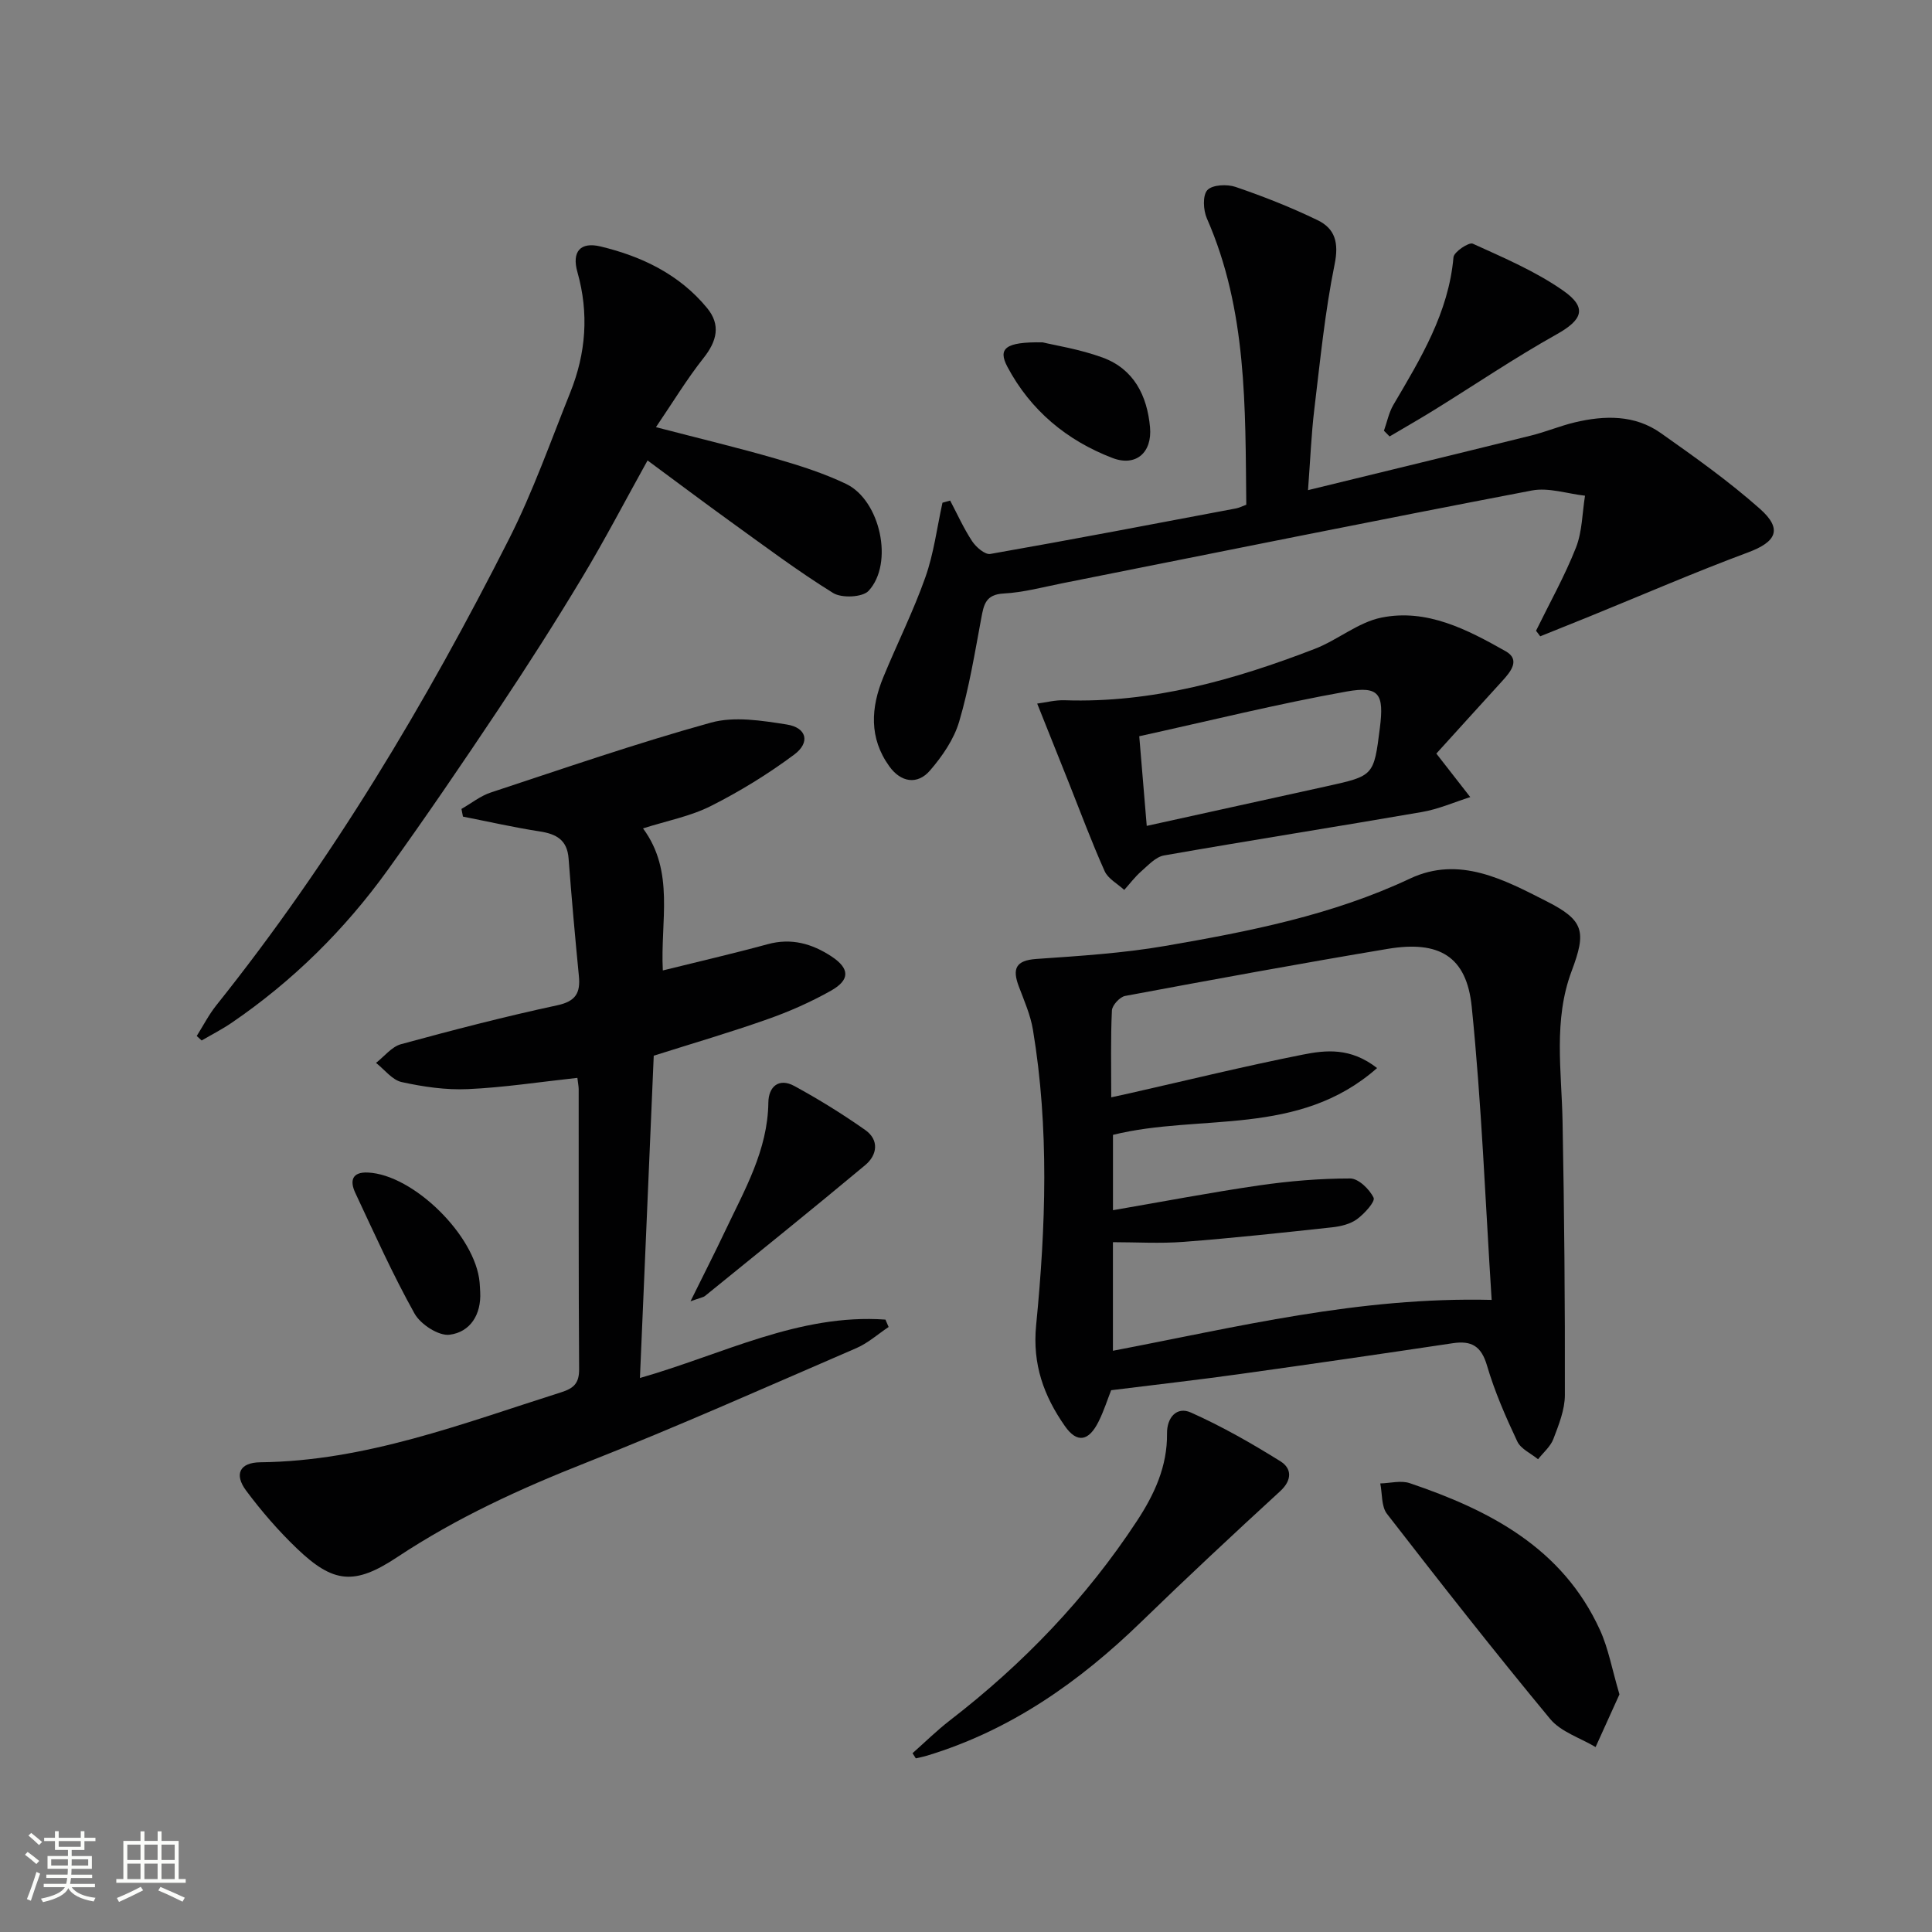
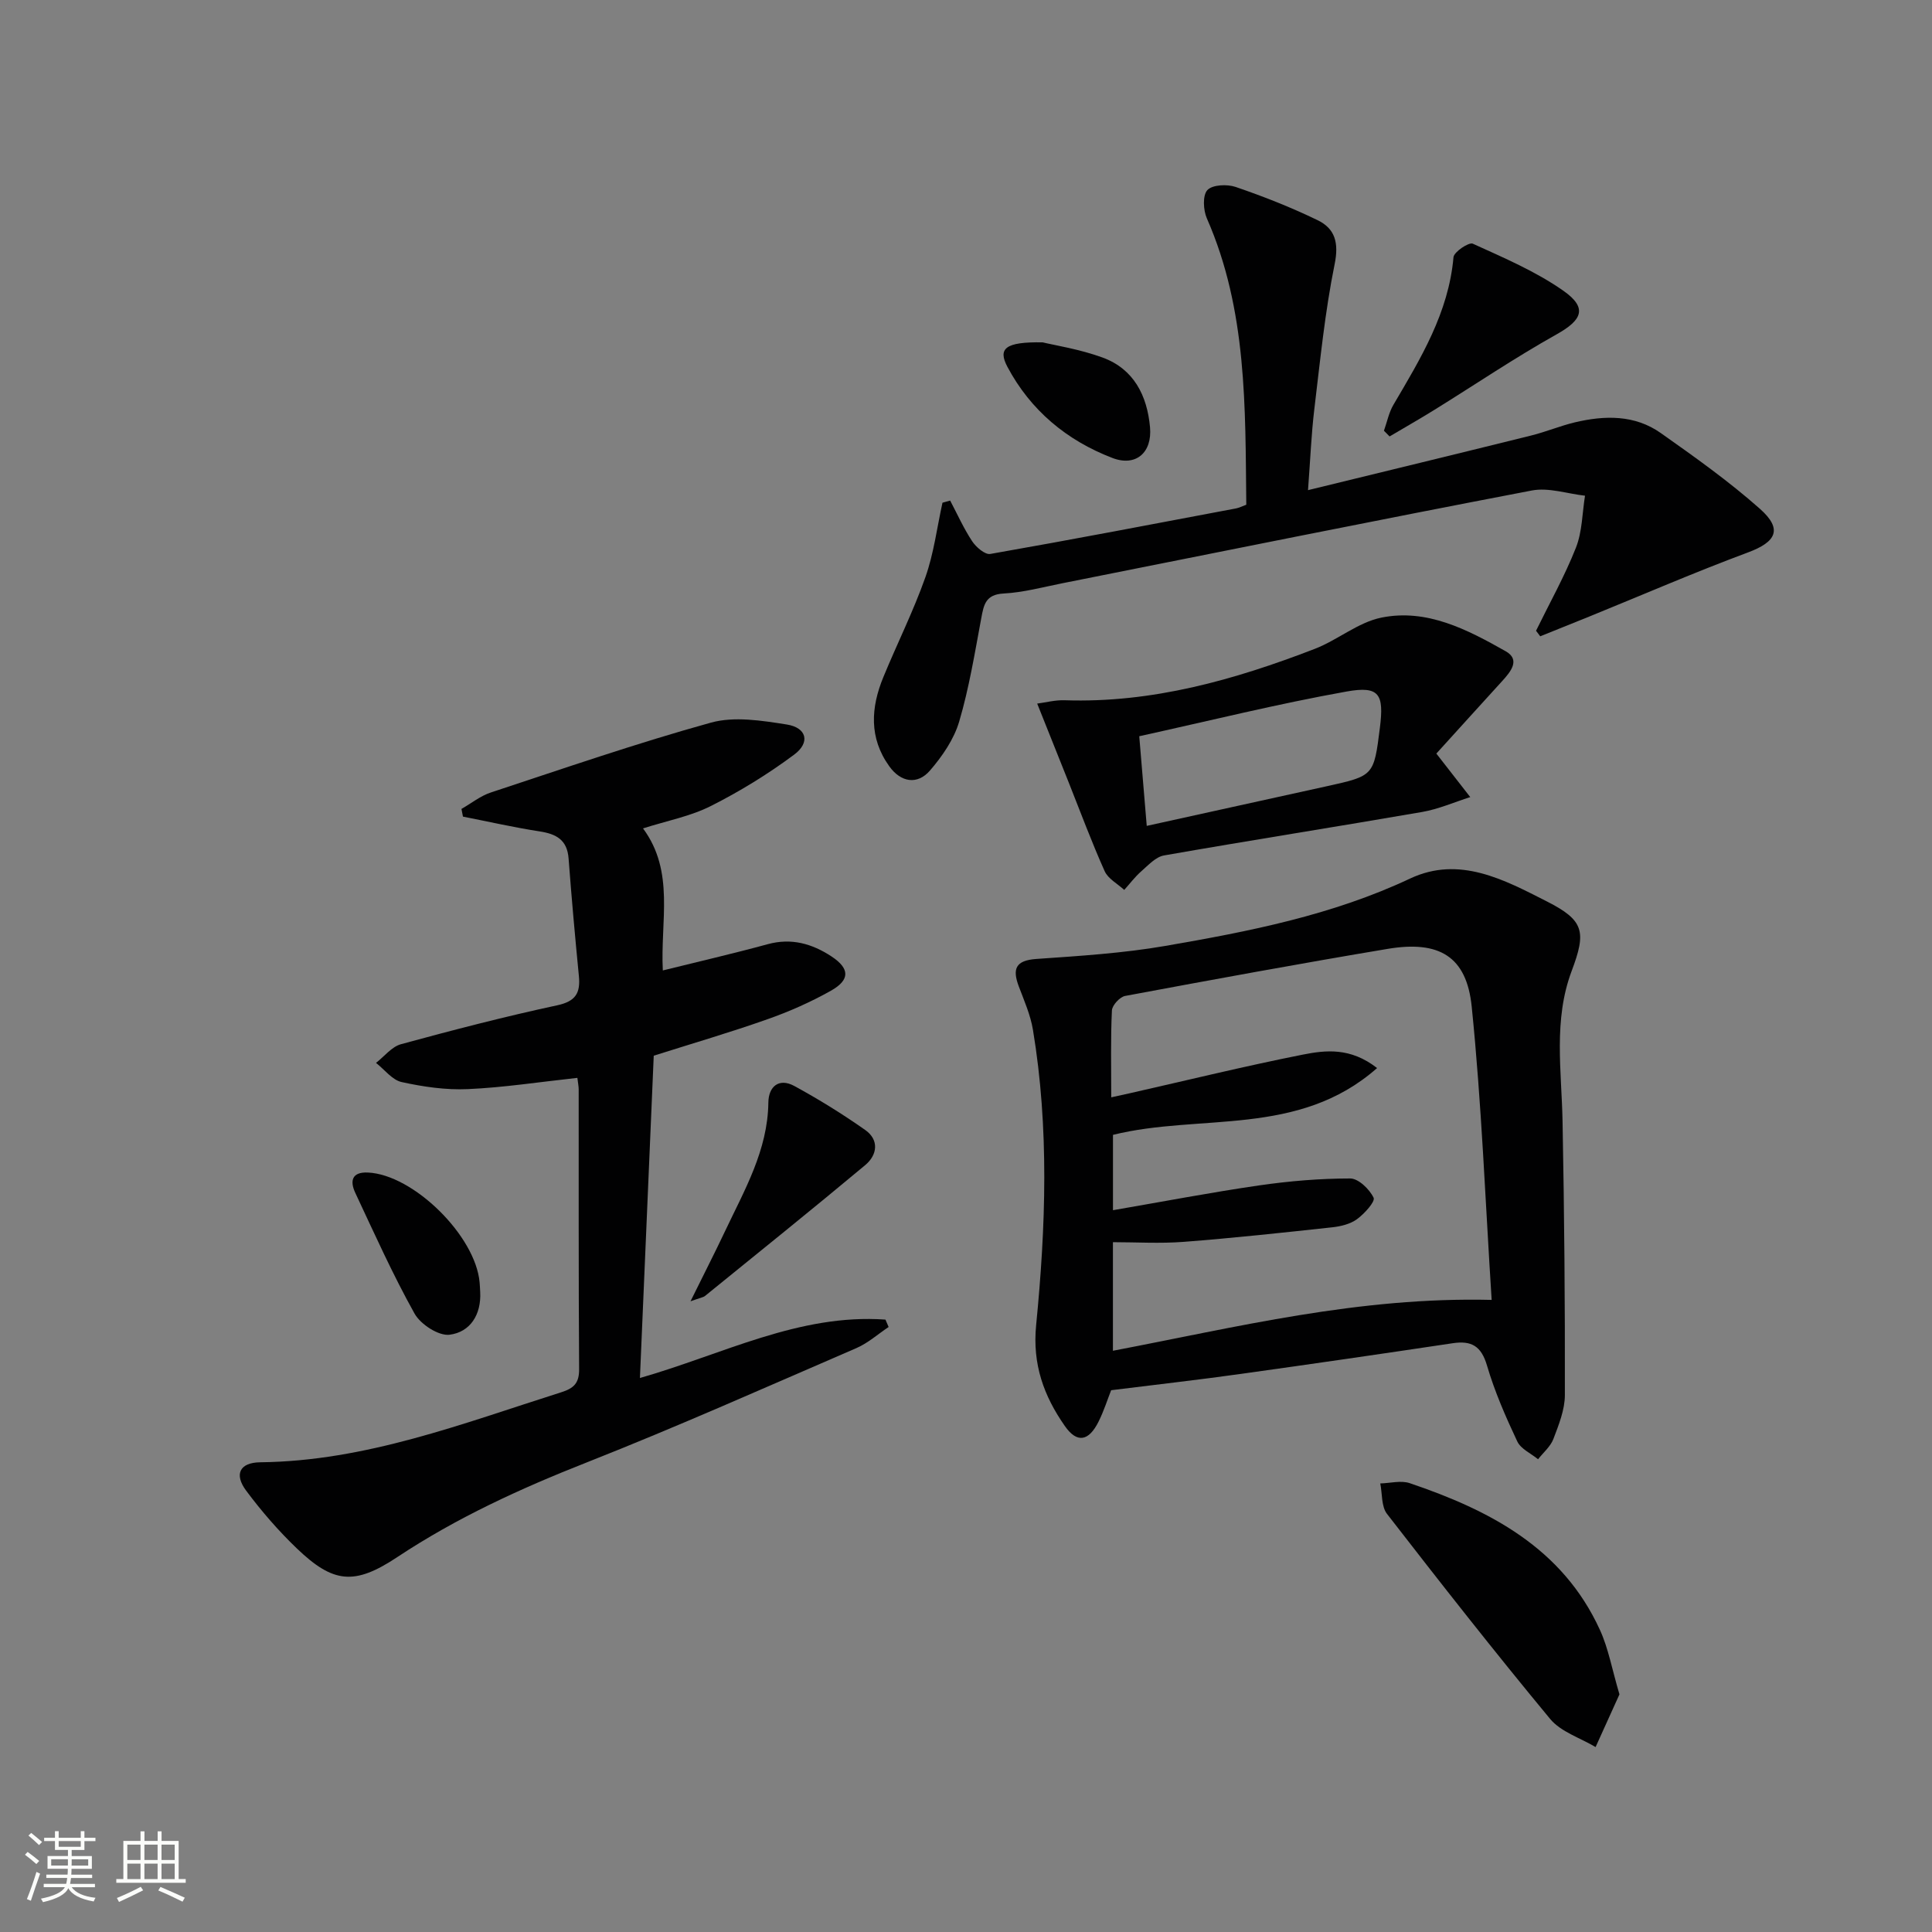
<svg xmlns="http://www.w3.org/2000/svg" enable-background="new 0 0 400 400" viewBox="0 0 400 400">
  <rect x="0" y="0" width="400" height="400" fill="#808080" stroke="none" />
  <path d="m5.17 384 .55-.58c.85.61 1.65 1.24 2.4 1.87l-.59.64c-.83-.73-1.62-1.38-2.36-1.93m1.22 9.53-.82-.34c.71-1.76 1.37-3.64 1.98-5.63.24.13.5.25.76.36-.6 1.67-1.24 3.54-1.92 5.61m-.5-13.5.57-.54c.56.44 1.31 1.06 2.26 1.87l-.64.64c-.68-.66-1.41-1.32-2.19-1.97m3.25.46h2.24v-1.36h.77v1.36h4.57v-1.36h.76v1.36h2.28v.69h-2.28v1.84h-2.64v1.26h4.18v2.64h-4.21c0 .45-.02.86-.05 1.21h4.32v.69h-4.38c-.04.34-.1.75-.19 1.22h5.15v.69h-4.82c.87 1.19 2.51 1.92 4.93 2.19-.17.31-.3.57-.37.76-2.77-.49-4.52-1.41-5.26-2.76-.56 1.26-2.3 2.23-5.24 2.9-.12-.24-.26-.48-.43-.72 2.73-.55 4.38-1.34 4.96-2.38h-4.38v-.69h4.65c.1-.38.17-.79.21-1.22h-4.32v-.69h4.4c.03-.34.05-.75.05-1.21h-4.2v-2.64h4.23v-1.26h-2.69v-1.84h-2.24zm1.46 4.46v1.29h3.45c.01-.4.02-.57.01-.53v-.32-.45h-3.46zm1.55-2.59h4.57v-1.19h-4.57zm6.11 2.59h-3.42v.77c-.01.19-.01.37-.02.53h3.44z" fill="#fbfcfa" />
  <path d="m32.63 379.16h.82v1.98h3.54v7.89h1.46v.78h-14.37v-.78h1.46v-7.89h3.55v-1.98h.82v1.98h2.73v-1.98zm-3.49 11.48.5.73c-1.61.82-3.28 1.63-5 2.41-.13-.27-.28-.55-.44-.82 1.75-.72 3.4-1.49 4.94-2.32m-2.78-5.55h2.73v-3.18h-2.73zm0 3.95h2.73v-3.2h-2.73zm3.54-3.95h2.73v-3.18h-2.73zm0 3.95h2.73v-3.2h-2.73zm7.89 4.68c-1.84-.92-3.51-1.7-5.02-2.32l.45-.73c1.89.8 3.57 1.55 5.04 2.23zm-1.62-11.81h-2.73v3.18h2.73zm-2.73 7.13h2.73v-3.2h-2.73z" fill="#fbfcfa" />
  <g fill="#010102">
    <path d="m230.05 287.83c-.74 1.87-1.49 4.26-2.59 6.47-2.04 4.12-4.47 4.56-6.99.95-4.34-6.21-6.75-12.75-5.95-20.88 2-20.36 2.72-40.82-.66-61.16-.51-3.07-1.81-6.02-2.92-8.96-1.38-3.65-.7-5.41 3.64-5.71 8.92-.62 17.9-1.18 26.7-2.7 17.31-2.99 34.52-6.35 50.65-13.94 10.2-4.8 19.48.23 28.35 4.74 7.71 3.92 8.18 6.25 5.11 14.41-3.81 10.15-2.08 20.66-1.88 31.1.36 18.9.52 37.8.48 56.7-.01 3.04-1.27 6.16-2.38 9.08-.6 1.57-2.09 2.81-3.17 4.19-1.48-1.21-3.58-2.13-4.31-3.7-2.4-5.09-4.68-10.31-6.26-15.69-1.18-4.03-3.2-5.22-7.1-4.63-14.61 2.19-29.22 4.31-43.85 6.35-8.69 1.22-17.42 2.2-26.87 3.38zm.02-60.64c1.78-.39 2.73-.59 3.69-.81 11.98-2.71 23.91-5.64 35.96-8.03 4.74-.94 9.87-1.53 15.39 2.78-16.29 14.37-36.63 9.36-54.68 13.83v15.6c10.36-1.78 20.29-3.69 30.3-5.14 6.22-.9 12.54-1.43 18.82-1.43 1.7 0 4 2.23 4.84 3.99.38.79-1.9 3.31-3.43 4.43-1.39 1.02-3.36 1.5-5.13 1.69-10.23 1.11-20.47 2.22-30.73 3.01-4.9.38-9.86.07-14.68.07v22.48c25.71-4.9 50.85-11.2 78.41-10.53-1.31-20.39-2.08-40.63-4.13-60.73-1.06-10.43-6.77-13.72-17.37-11.95-18.16 3.04-36.28 6.37-54.39 9.75-1.1.21-2.68 1.93-2.73 3.01-.28 5.81-.14 11.63-.14 17.98z" />
    <path d="m119.54 223.16c-7.85.85-15.24 2-22.67 2.33-4.55.21-9.24-.48-13.71-1.46-1.96-.43-3.55-2.59-5.31-3.97 1.71-1.33 3.24-3.34 5.17-3.87 10.71-2.92 21.48-5.72 32.33-8.05 3.88-.83 4.84-2.58 4.5-6.08-.79-8.1-1.52-16.21-2.13-24.32-.29-3.87-2.55-5.08-6.01-5.61-5.32-.82-10.57-2.02-15.86-3.06-.1-.53-.21-1.06-.31-1.59 2.03-1.16 3.93-2.7 6.1-3.41 15.13-4.99 30.21-10.21 45.56-14.46 4.85-1.34 10.54-.42 15.69.39 4.14.65 4.92 3.72 1.53 6.24-5.4 4.02-11.22 7.6-17.23 10.63-4.24 2.14-9.09 3.06-14.06 4.64 6.64 8.98 3.56 19.2 4.1 29.41 7.38-1.83 14.58-3.49 21.7-5.43 4.92-1.35 9.21-.11 13.24 2.54 3.77 2.49 3.86 4.84-.14 7.09-4.18 2.35-8.63 4.32-13.16 5.91-7.66 2.71-15.47 4.99-23.52 7.54-.94 21.96-1.89 44-2.86 66.73 17.1-4.88 32.95-13.37 50.83-12.09l.66 1.53c-2.21 1.47-4.26 3.32-6.65 4.36-18.59 8.03-37.1 16.28-55.93 23.71-13.68 5.39-26.89 11.44-39.16 19.58-8.85 5.87-13.22 5.45-20.79-1.81-3.82-3.66-7.33-7.72-10.49-11.96-2.53-3.4-1.33-5.82 2.92-5.87 21.86-.24 41.91-8.03 62.3-14.49 2.63-.83 3.74-1.89 3.72-4.79-.13-19.33-.07-38.66-.09-57.99-.01-.62-.15-1.27-.27-2.32z" />
    <path d="m196.72 103.64c1.49 2.82 2.8 5.76 4.55 8.41.81 1.23 2.67 2.83 3.76 2.64 16.99-2.98 33.94-6.23 50.89-9.43.62-.12 1.2-.43 2.11-.76-.22-20.13.2-40.26-8.16-59.28-.75-1.71-.91-4.76.1-5.86 1.03-1.12 4.08-1.26 5.84-.66 5.77 1.97 11.48 4.22 16.97 6.88 3.63 1.75 4.45 4.67 3.54 9.13-2.01 9.9-3 20.01-4.21 30.06-.61 5.07-.81 10.2-1.3 16.71 16.02-3.91 31.12-7.57 46.2-11.31 3.06-.76 6-2 9.06-2.73 6.17-1.46 12.39-1.59 17.78 2.22 7.04 4.97 14.11 9.99 20.54 15.7 4.74 4.21 3.37 6.84-2.5 9.02-11 4.09-21.78 8.77-32.65 13.19-3.44 1.4-6.9 2.78-10.35 4.17-.29-.38-.58-.77-.87-1.15 2.8-5.72 5.93-11.3 8.26-17.2 1.31-3.32 1.3-7.16 1.88-10.76-3.68-.41-7.53-1.74-11-1.08-32.41 6.2-64.76 12.75-97.13 19.19-4.07.81-8.13 1.92-12.24 2.14-3.73.2-4.11 2.31-4.63 5.12-1.34 7.17-2.51 14.42-4.57 21.39-1.08 3.67-3.49 7.17-6.03 10.12-2.63 3.06-6.06 2.46-8.43-.84-4.25-5.89-3.84-12.19-1.23-18.51 2.84-6.91 6.21-13.62 8.69-20.65 1.75-4.94 2.4-10.27 3.54-15.43.52-.14 1.05-.29 1.59-.44z" />
-     <path d="m135.81 88.44c9.23 2.4 17.1 4.28 24.86 6.53 4.93 1.43 9.89 3.01 14.51 5.22 7.08 3.4 9.92 16.43 4.66 22.13-1.25 1.36-5.58 1.56-7.36.45-7.32-4.54-14.24-9.74-21.25-14.79-5.52-3.98-10.96-8.08-17.16-12.65-4.67 8.4-8.86 16.46-13.53 24.22-5.55 9.24-11.36 18.33-17.34 27.3-7.48 11.21-15.06 22.35-22.93 33.28-8.92 12.38-19.67 23-32.31 31.63-1.98 1.35-4.14 2.45-6.21 3.66-.34-.31-.68-.62-1.02-.93 1.34-2.13 2.5-4.4 4.06-6.36 23.89-29.88 43.39-62.54 60.62-96.58 4.93-9.74 8.58-20.14 12.66-30.3 3.25-8.1 3.89-16.39 1.48-24.91-1.2-4.22.58-6.33 4.8-5.31 8.54 2.05 16.33 5.79 22.05 12.75 2.86 3.48 2.04 6.83-.73 10.33-3.43 4.33-6.31 9.1-9.86 14.33z" />
    <path d="m297.38 156.02c2.88 3.7 4.95 6.36 7.02 9.01-3.31 1.05-6.56 2.49-9.96 3.08-17.8 3.08-35.65 5.88-53.44 9-1.72.3-3.27 2.02-4.72 3.29-1.3 1.14-2.36 2.56-3.52 3.85-1.38-1.28-3.34-2.3-4.05-3.88-2.71-6.04-5.01-12.26-7.46-18.41-2.07-5.19-4.14-10.37-6.51-16.29 1.72-.22 3.72-.76 5.69-.69 18.12.61 35.14-4.22 51.78-10.64 4.74-1.83 8.96-5.49 13.79-6.47 9.42-1.91 17.8 2.48 25.73 6.96 3.12 1.76 1.03 4.26-.73 6.19-4.68 5.13-9.33 10.27-13.62 15zm-59.96 14.97c12.81-2.82 25.05-5.51 37.28-8.21 9.74-2.15 9.74-2.16 10.99-12.09.88-6.98-.1-8.73-6.88-7.52-14.27 2.55-28.38 6.06-42.94 9.26.51 6.18.98 11.74 1.55 18.56z" />
-     <path d="m188.93 362.98c2.58-2.28 5.04-4.71 7.76-6.81 15.14-11.68 28.21-25.28 38.72-41.3 3.61-5.5 6.29-11.3 6.21-18.08-.04-3.31 2.01-5.66 4.95-4.34 6.42 2.87 12.58 6.38 18.55 10.11 2.32 1.45 2.46 3.86-.1 6.2-9.68 8.88-19.29 17.85-28.71 27-12.82 12.45-27.08 22.49-44.38 27.73-.76.23-1.55.38-2.32.56-.22-.36-.45-.72-.68-1.07z" />
    <path d="m335.29 350.8c-1.54 3.41-3.24 7.16-4.94 10.91-3.18-1.9-7.17-3.13-9.4-5.81-11.54-13.93-22.71-28.17-33.79-42.47-1.19-1.54-.96-4.18-1.39-6.3 2.04-.05 4.28-.67 6.09-.06 16.58 5.61 31.63 13.41 39.39 30.39 1.75 3.82 2.49 8.11 4.04 13.34z" />
    <path d="m286.53 89.18c.64-1.79 1.01-3.74 1.95-5.35 5.64-9.59 11.44-19.06 12.45-30.58.1-1.1 3.19-3.16 3.99-2.8 6.43 2.93 13.06 5.74 18.79 9.77 5.02 3.54 3.85 6.04-1.41 8.99-8.65 4.84-16.89 10.42-25.33 15.65-3.05 1.89-6.18 3.67-9.27 5.5-.38-.4-.78-.79-1.17-1.18z" />
    <path d="m142.96 269.42c2.81-5.7 5.05-10.07 7.15-14.51 4.03-8.52 8.85-16.76 8.97-26.65.04-3.28 2.17-5.15 5.35-3.43 5.06 2.75 9.98 5.8 14.69 9.11 2.95 2.07 2.52 5.18.03 7.27-10.96 9.15-22.09 18.1-33.18 27.1-.37.3-.93.36-3.01 1.11z" />
    <path d="m99.42 267.52c.24 4.66-2.07 8.28-6.33 8.82-2.27.29-6.01-2.14-7.26-4.37-4.52-8.1-8.33-16.6-12.28-25.02-1.12-2.4-.75-4.34 2.61-4.19 9.42.42 22.3 13.09 23.14 22.77.06.65.08 1.32.12 1.99z" />
    <path d="m215.86 70.88c2.52.61 7.65 1.4 12.43 3.15 6.46 2.37 9.22 7.88 9.81 14.43.47 5.24-2.92 8.22-7.78 6.36-9.45-3.62-16.97-9.86-21.76-18.9-1.97-3.74-.49-5.17 7.3-5.04z" />
  </g>
</svg>